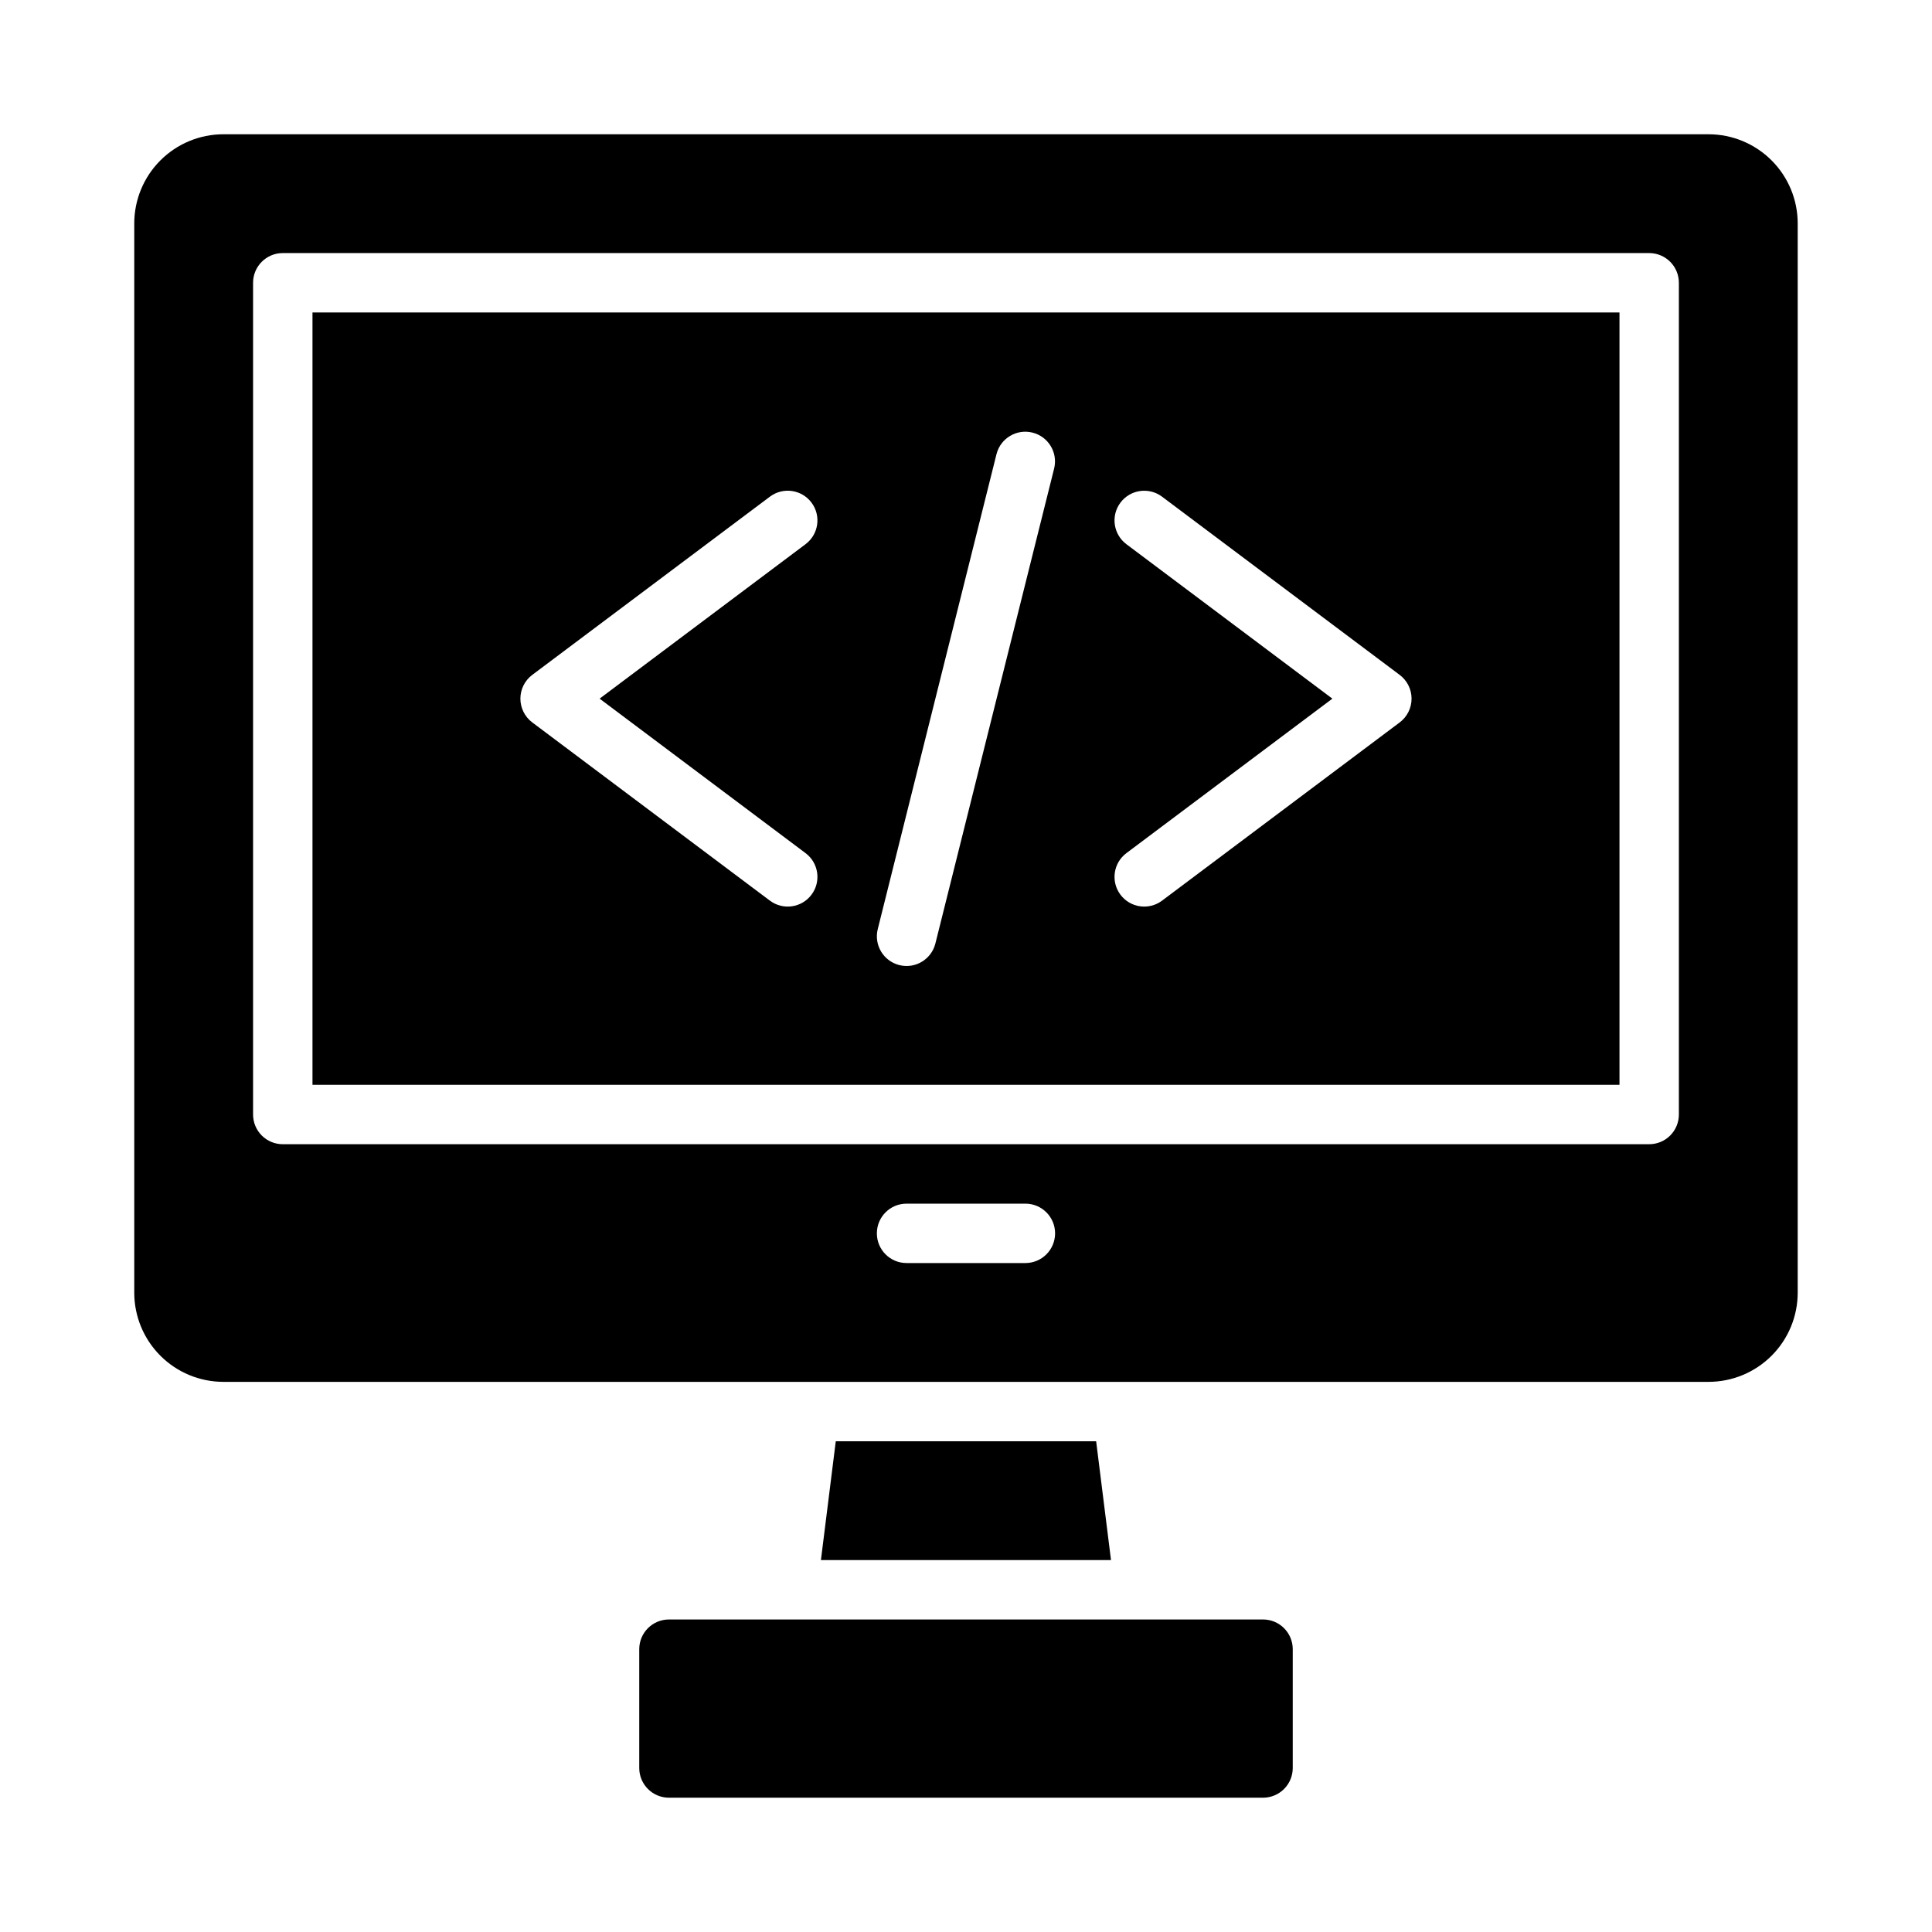
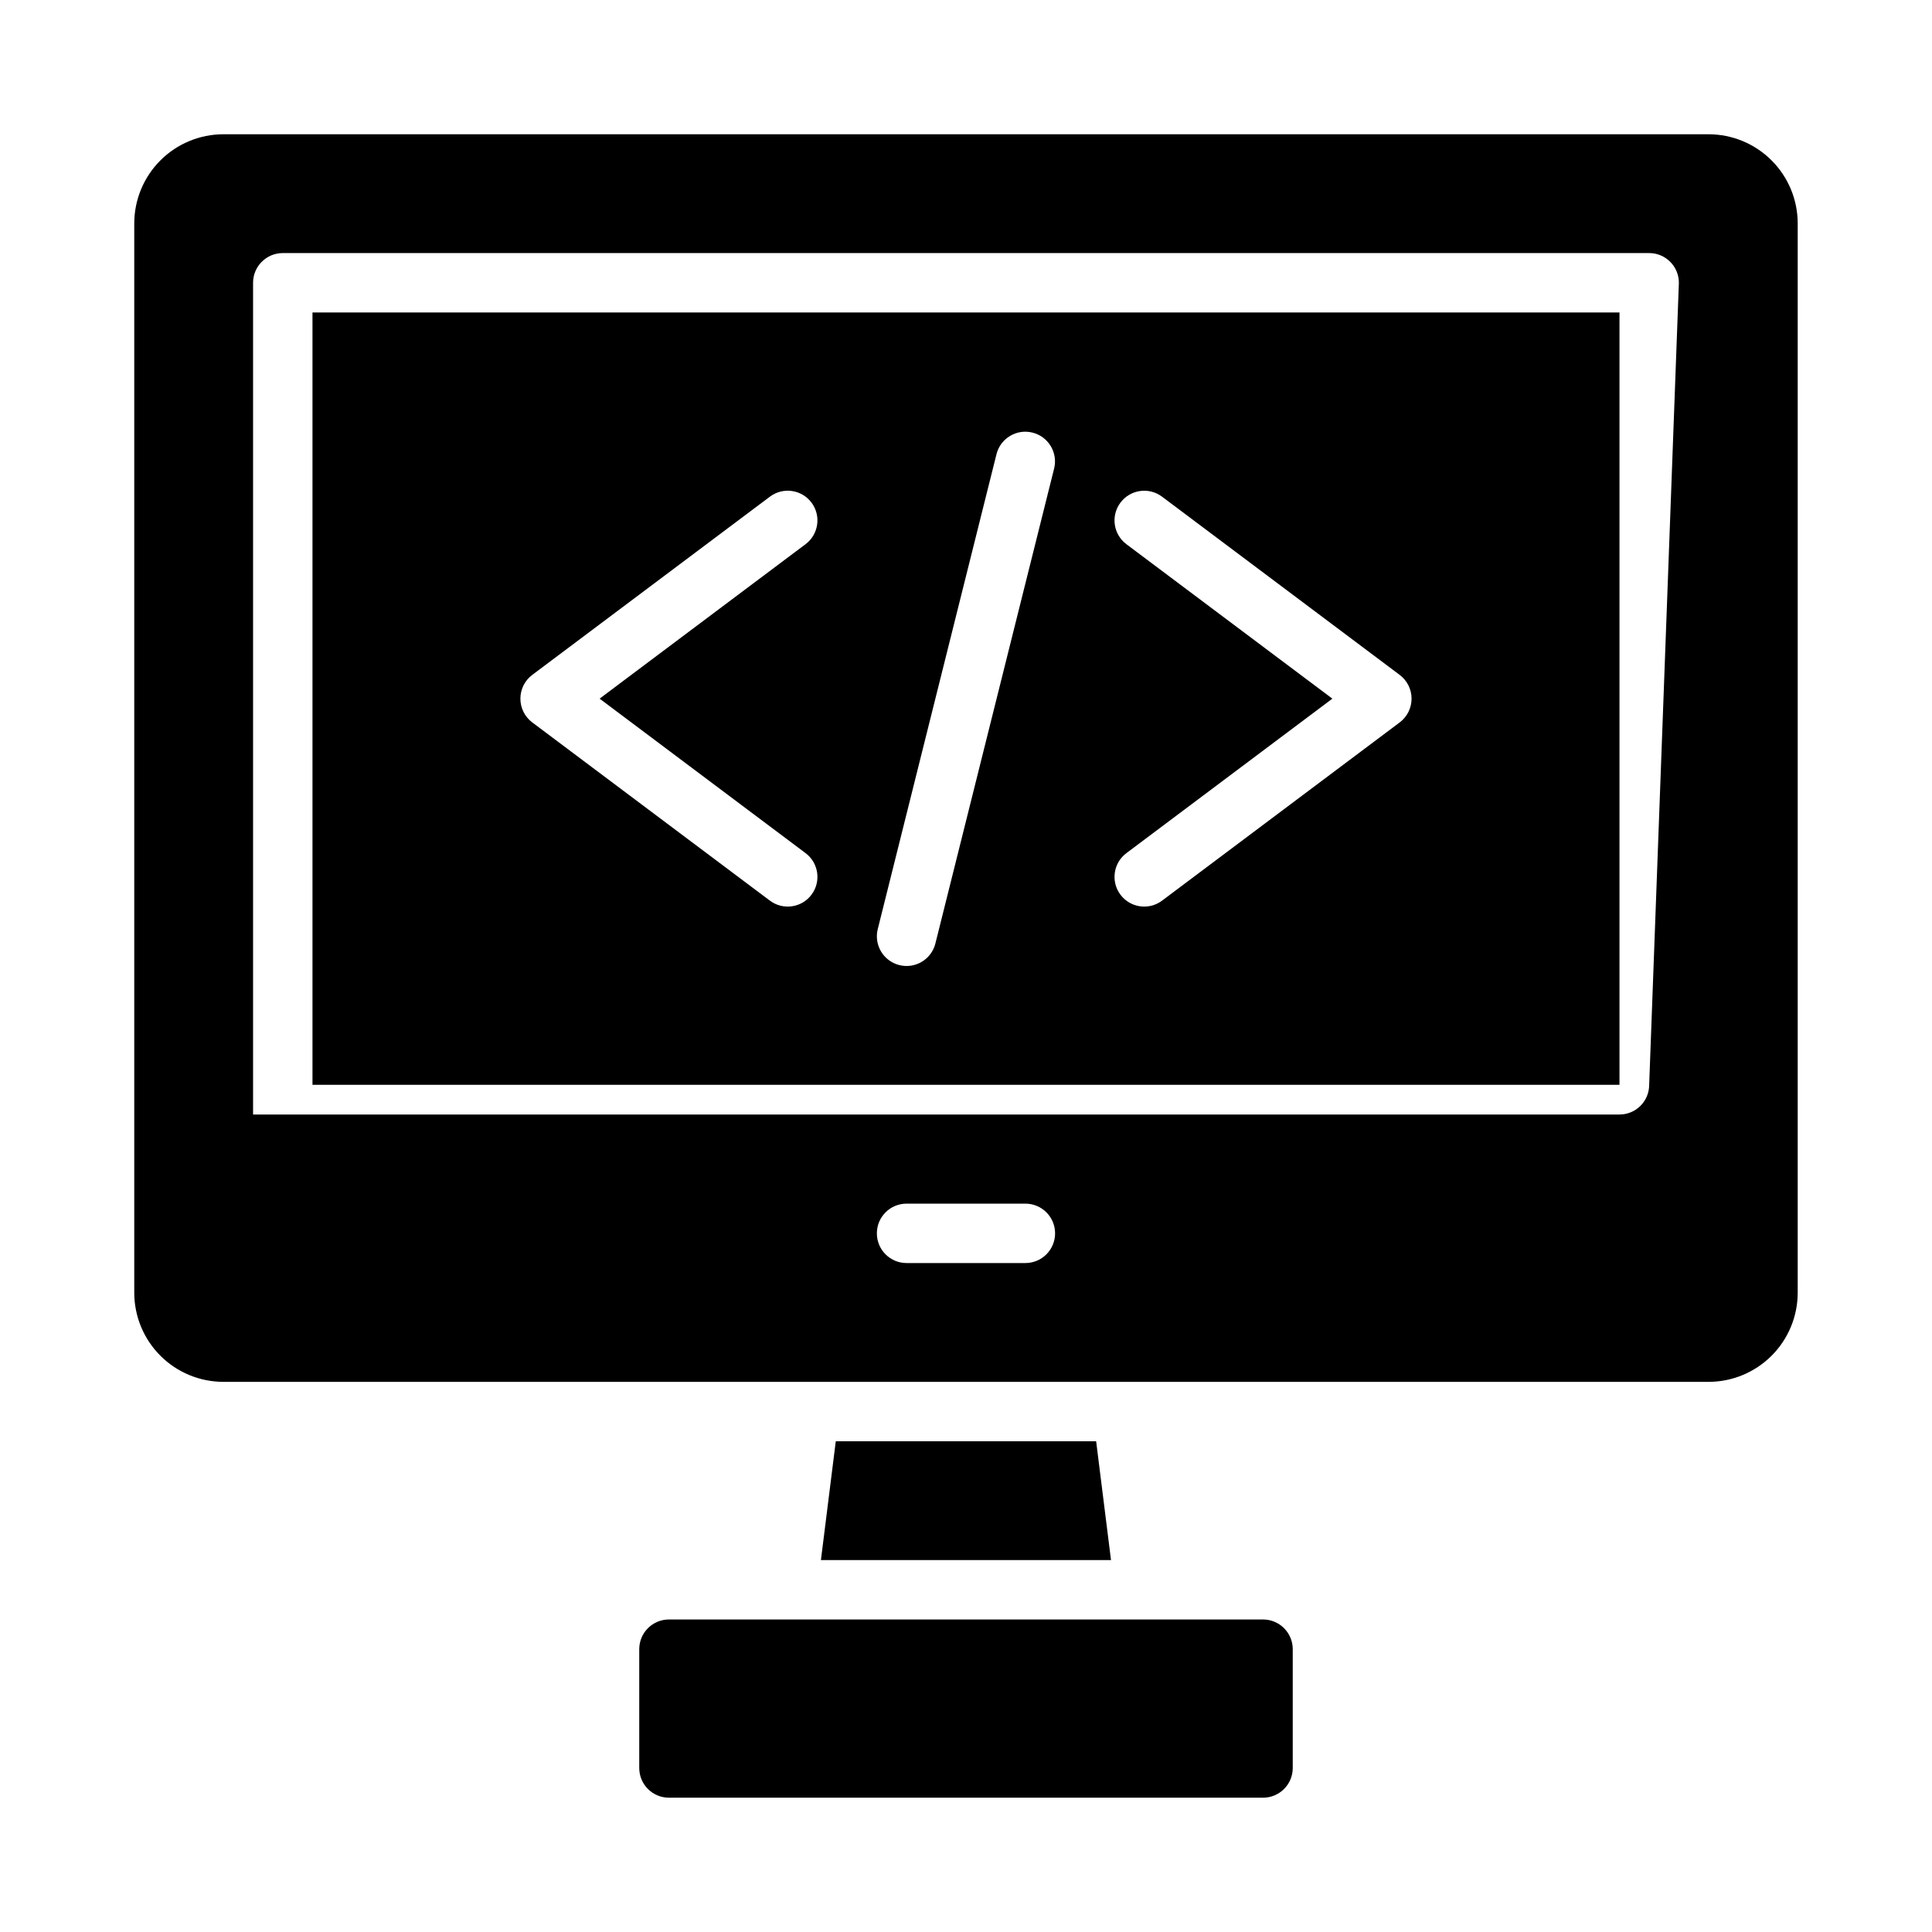
<svg xmlns="http://www.w3.org/2000/svg" fill="#000000" width="800px" height="800px" version="1.1" viewBox="144 144 512 512">
-   <path d="m486.59 581.05v31.488c0 2.09-0.828 4.09-2.305 5.566-1.477 1.477-3.481 2.305-5.566 2.305h-157.44c-4.348 0-7.871-3.523-7.871-7.871v-31.488c0-4.348 3.523-7.871 7.871-7.871h157.44c2.086 0 4.09 0.828 5.566 2.305 1.477 1.477 2.305 3.481 2.305 5.566zm-259.78-354.24h346.37v204.68h-346.37zm270.28 102.34-54.582 40.938c-3.477 2.609-4.184 7.543-1.574 11.02 2.609 3.477 7.543 4.184 11.02 1.574l62.977-47.23c1.984-1.488 3.148-3.82 3.148-6.301 0-2.477-1.164-4.809-3.148-6.297l-62.977-47.23c-3.477-2.609-8.41-1.902-11.02 1.574-2.609 3.477-1.902 8.41 1.574 11.02zm-114.75 70.613c4.219 1.055 8.492-1.508 9.547-5.727l31.488-125.95c0.988-4.188-1.574-8.395-5.75-9.438-4.176-1.047-8.418 1.457-9.52 5.617l-31.488 125.95c-1.059 4.215 1.504 8.492 5.723 9.547zm-100.43-70.613c0 2.481 1.164 4.812 3.148 6.301l62.977 47.23c3.477 2.609 8.414 1.902 11.02-1.574 2.609-3.477 1.906-8.41-1.574-11.02l-54.578-40.938 54.578-40.934c3.481-2.609 4.184-7.543 1.574-11.02-2.606-3.477-7.543-4.184-11.02-1.574l-62.977 47.23c-1.984 1.488-3.148 3.82-3.148 6.297zm338.5-125.95v283.39c-0.004 6.262-2.496 12.266-6.922 16.691-4.43 4.43-10.434 6.918-16.691 6.926h-393.6c-6.262-0.008-12.266-2.496-16.691-6.926-4.43-4.426-6.918-10.43-6.926-16.691v-283.39c0.008-6.262 2.496-12.266 6.926-16.691 4.426-4.43 10.43-6.918 16.691-6.926h393.6c6.258 0.008 12.262 2.496 16.691 6.926 4.426 4.426 6.918 10.43 6.922 16.691zm-196.8 267.65c0-2.09-0.828-4.09-2.305-5.566-1.477-1.477-3.477-2.305-5.566-2.305h-31.488c-4.348 0-7.871 3.523-7.871 7.871s3.523 7.871 7.871 7.871h31.488c2.09 0 4.09-0.828 5.566-2.305 1.477-1.477 2.305-3.481 2.305-5.566zm165.31-251.91c0-2.086-0.828-4.09-2.305-5.566-1.477-1.477-3.477-2.305-5.566-2.305h-362.11c-4.348 0-7.871 3.523-7.871 7.871v220.42c0 2.086 0.828 4.09 2.305 5.566 1.477 1.477 3.481 2.305 5.566 2.305h362.11c2.09 0 4.09-0.828 5.566-2.305 1.477-1.477 2.305-3.481 2.305-5.566zm-223.43 307.01-3.938 31.488h76.875l-3.938-31.488z" />
+   <path d="m486.59 581.05v31.488c0 2.09-0.828 4.09-2.305 5.566-1.477 1.477-3.481 2.305-5.566 2.305h-157.44c-4.348 0-7.871-3.523-7.871-7.871v-31.488c0-4.348 3.523-7.871 7.871-7.871h157.44c2.086 0 4.09 0.828 5.566 2.305 1.477 1.477 2.305 3.481 2.305 5.566zm-259.78-354.24h346.37v204.68h-346.37zm270.28 102.34-54.582 40.938c-3.477 2.609-4.184 7.543-1.574 11.02 2.609 3.477 7.543 4.184 11.02 1.574l62.977-47.23c1.984-1.488 3.148-3.82 3.148-6.301 0-2.477-1.164-4.809-3.148-6.297l-62.977-47.23c-3.477-2.609-8.41-1.902-11.02 1.574-2.609 3.477-1.902 8.41 1.574 11.02zm-114.75 70.613c4.219 1.055 8.492-1.508 9.547-5.727l31.488-125.95c0.988-4.188-1.574-8.395-5.75-9.438-4.176-1.047-8.418 1.457-9.52 5.617l-31.488 125.95c-1.059 4.215 1.504 8.492 5.723 9.547zm-100.43-70.613c0 2.481 1.164 4.812 3.148 6.301l62.977 47.23c3.477 2.609 8.414 1.902 11.02-1.574 2.609-3.477 1.906-8.41-1.574-11.02l-54.578-40.938 54.578-40.934c3.481-2.609 4.184-7.543 1.574-11.02-2.606-3.477-7.543-4.184-11.02-1.574l-62.977 47.23c-1.984 1.488-3.148 3.82-3.148 6.297zm338.5-125.95v283.39c-0.004 6.262-2.496 12.266-6.922 16.691-4.43 4.43-10.434 6.918-16.691 6.926h-393.6c-6.262-0.008-12.266-2.496-16.691-6.926-4.43-4.426-6.918-10.43-6.926-16.691v-283.39c0.008-6.262 2.496-12.266 6.926-16.691 4.426-4.43 10.43-6.918 16.691-6.926h393.6c6.258 0.008 12.262 2.496 16.691 6.926 4.426 4.426 6.918 10.43 6.922 16.691zm-196.8 267.65c0-2.09-0.828-4.09-2.305-5.566-1.477-1.477-3.477-2.305-5.566-2.305h-31.488c-4.348 0-7.871 3.523-7.871 7.871s3.523 7.871 7.871 7.871h31.488c2.09 0 4.09-0.828 5.566-2.305 1.477-1.477 2.305-3.481 2.305-5.566zm165.31-251.91c0-2.086-0.828-4.09-2.305-5.566-1.477-1.477-3.477-2.305-5.566-2.305h-362.11c-4.348 0-7.871 3.523-7.871 7.871v220.42h362.11c2.09 0 4.09-0.828 5.566-2.305 1.477-1.477 2.305-3.481 2.305-5.566zm-223.43 307.01-3.938 31.488h76.875l-3.938-31.488z" />
</svg>